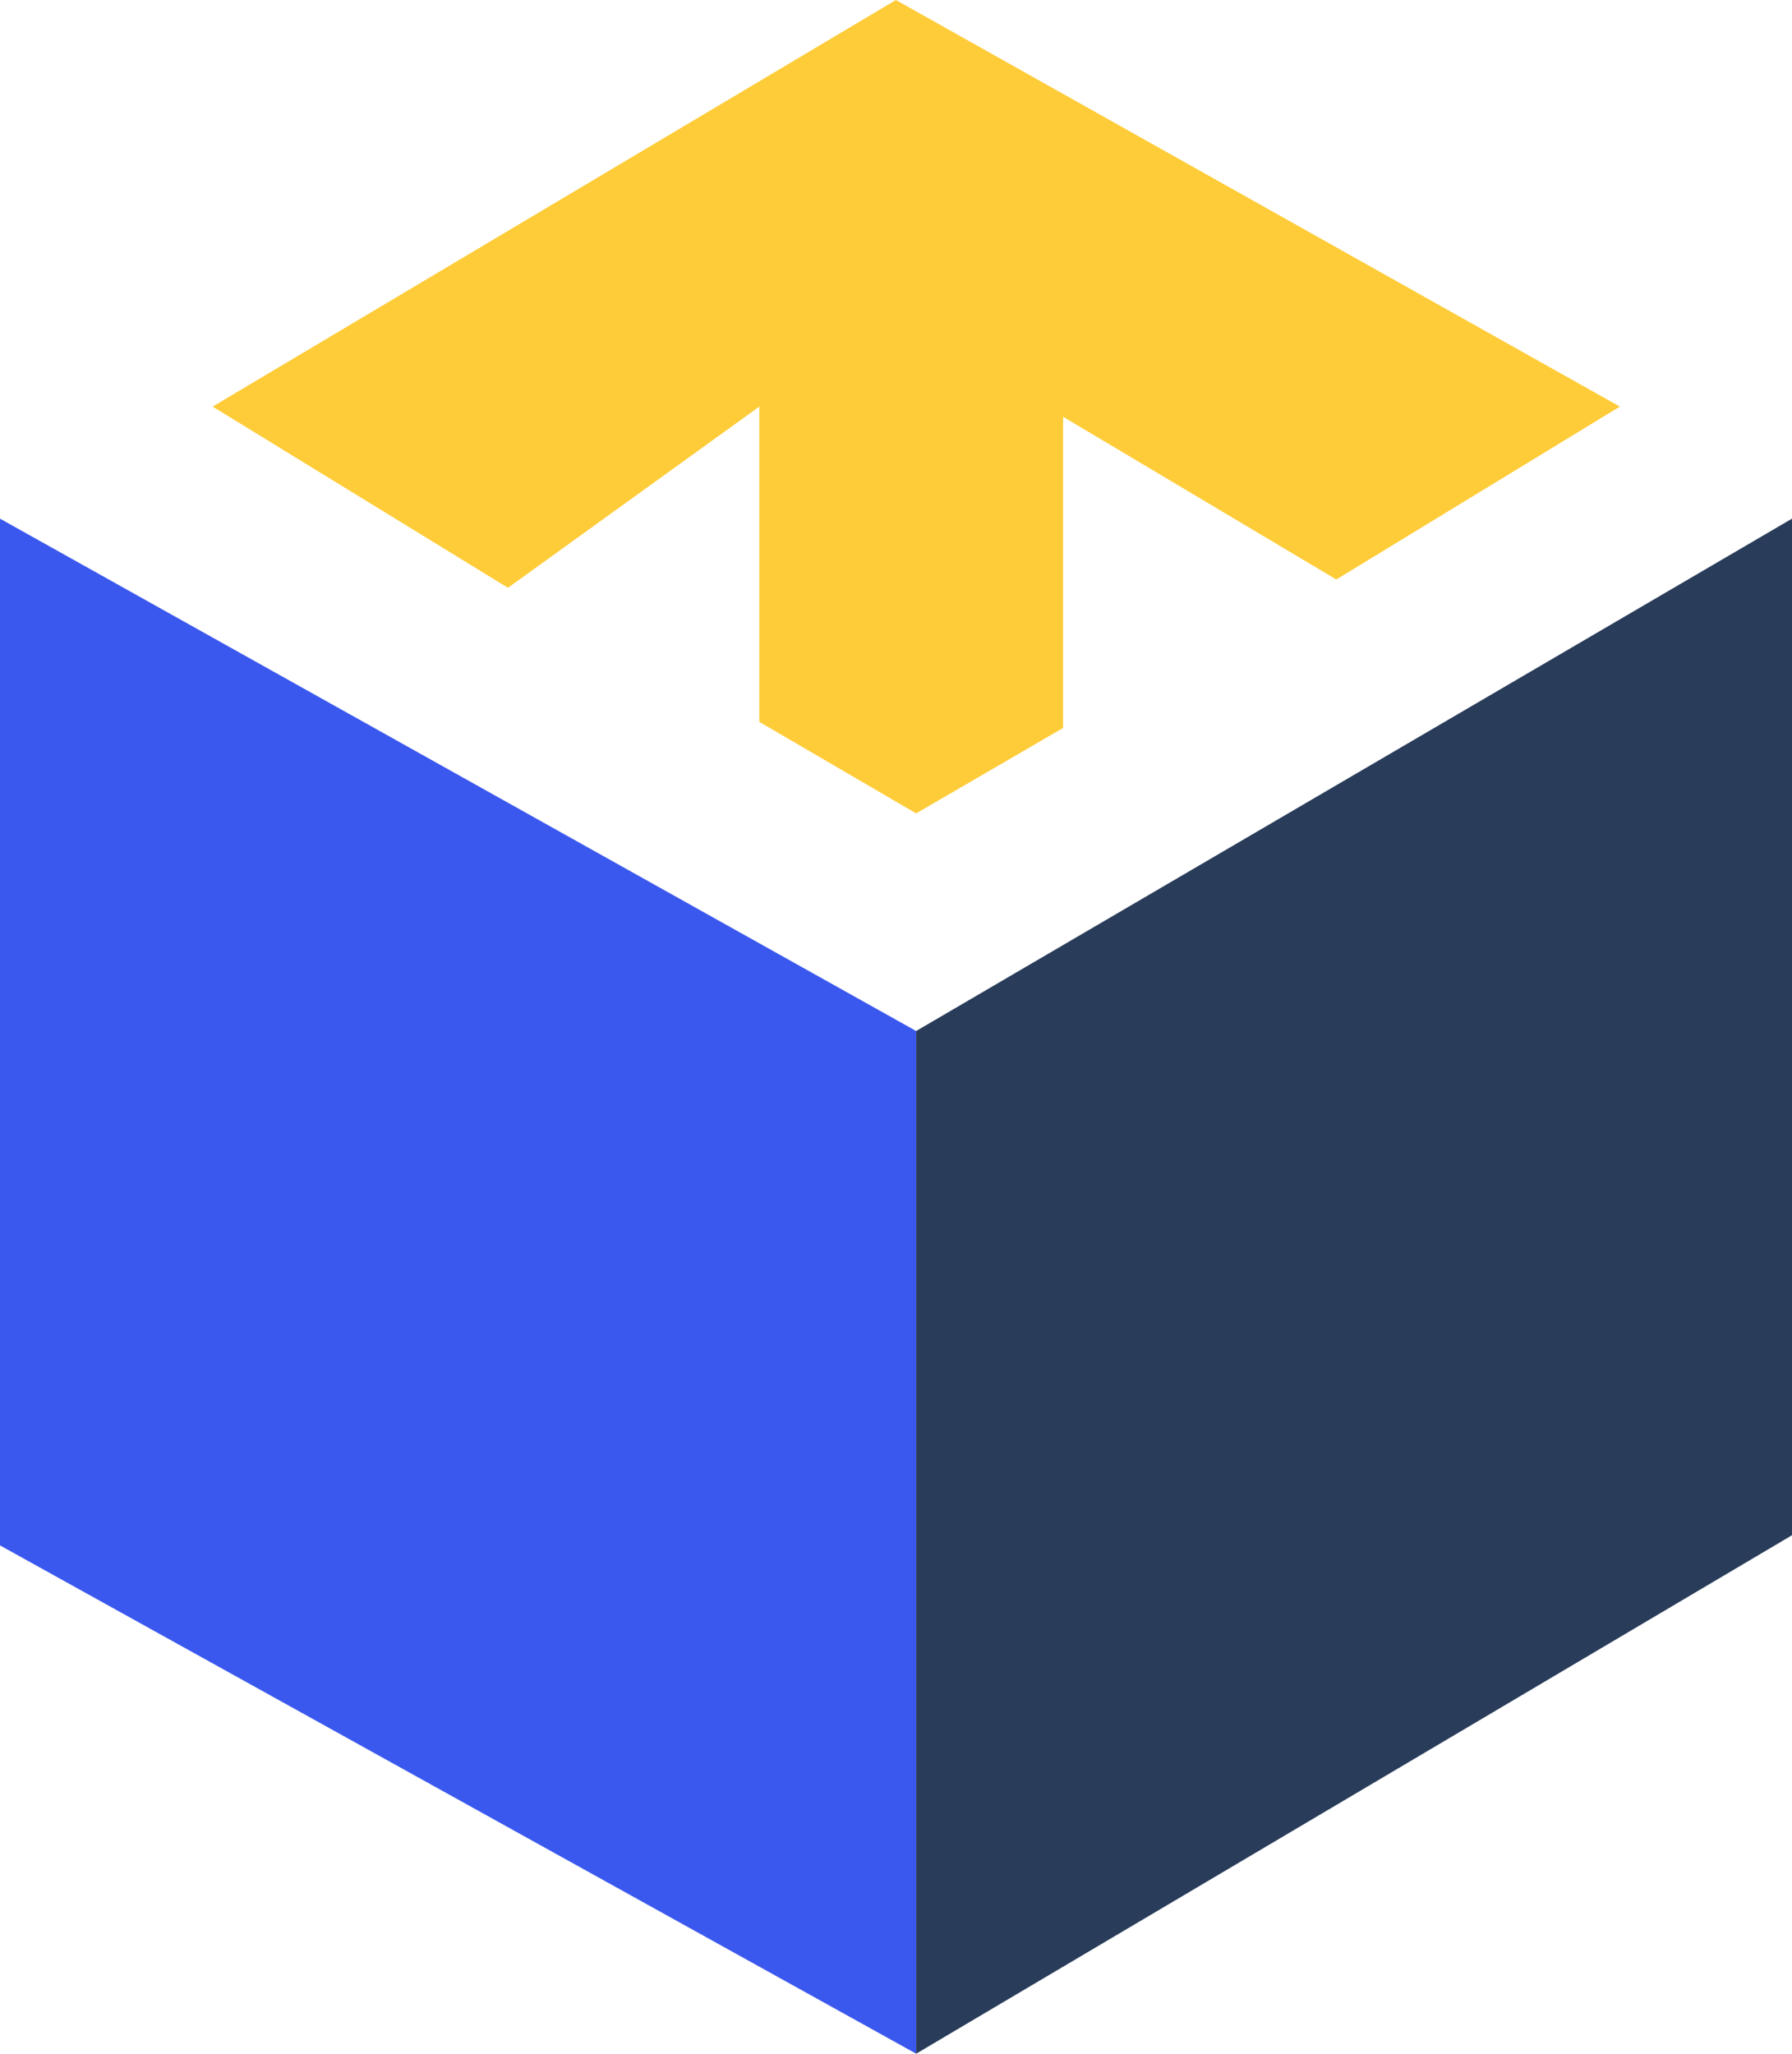
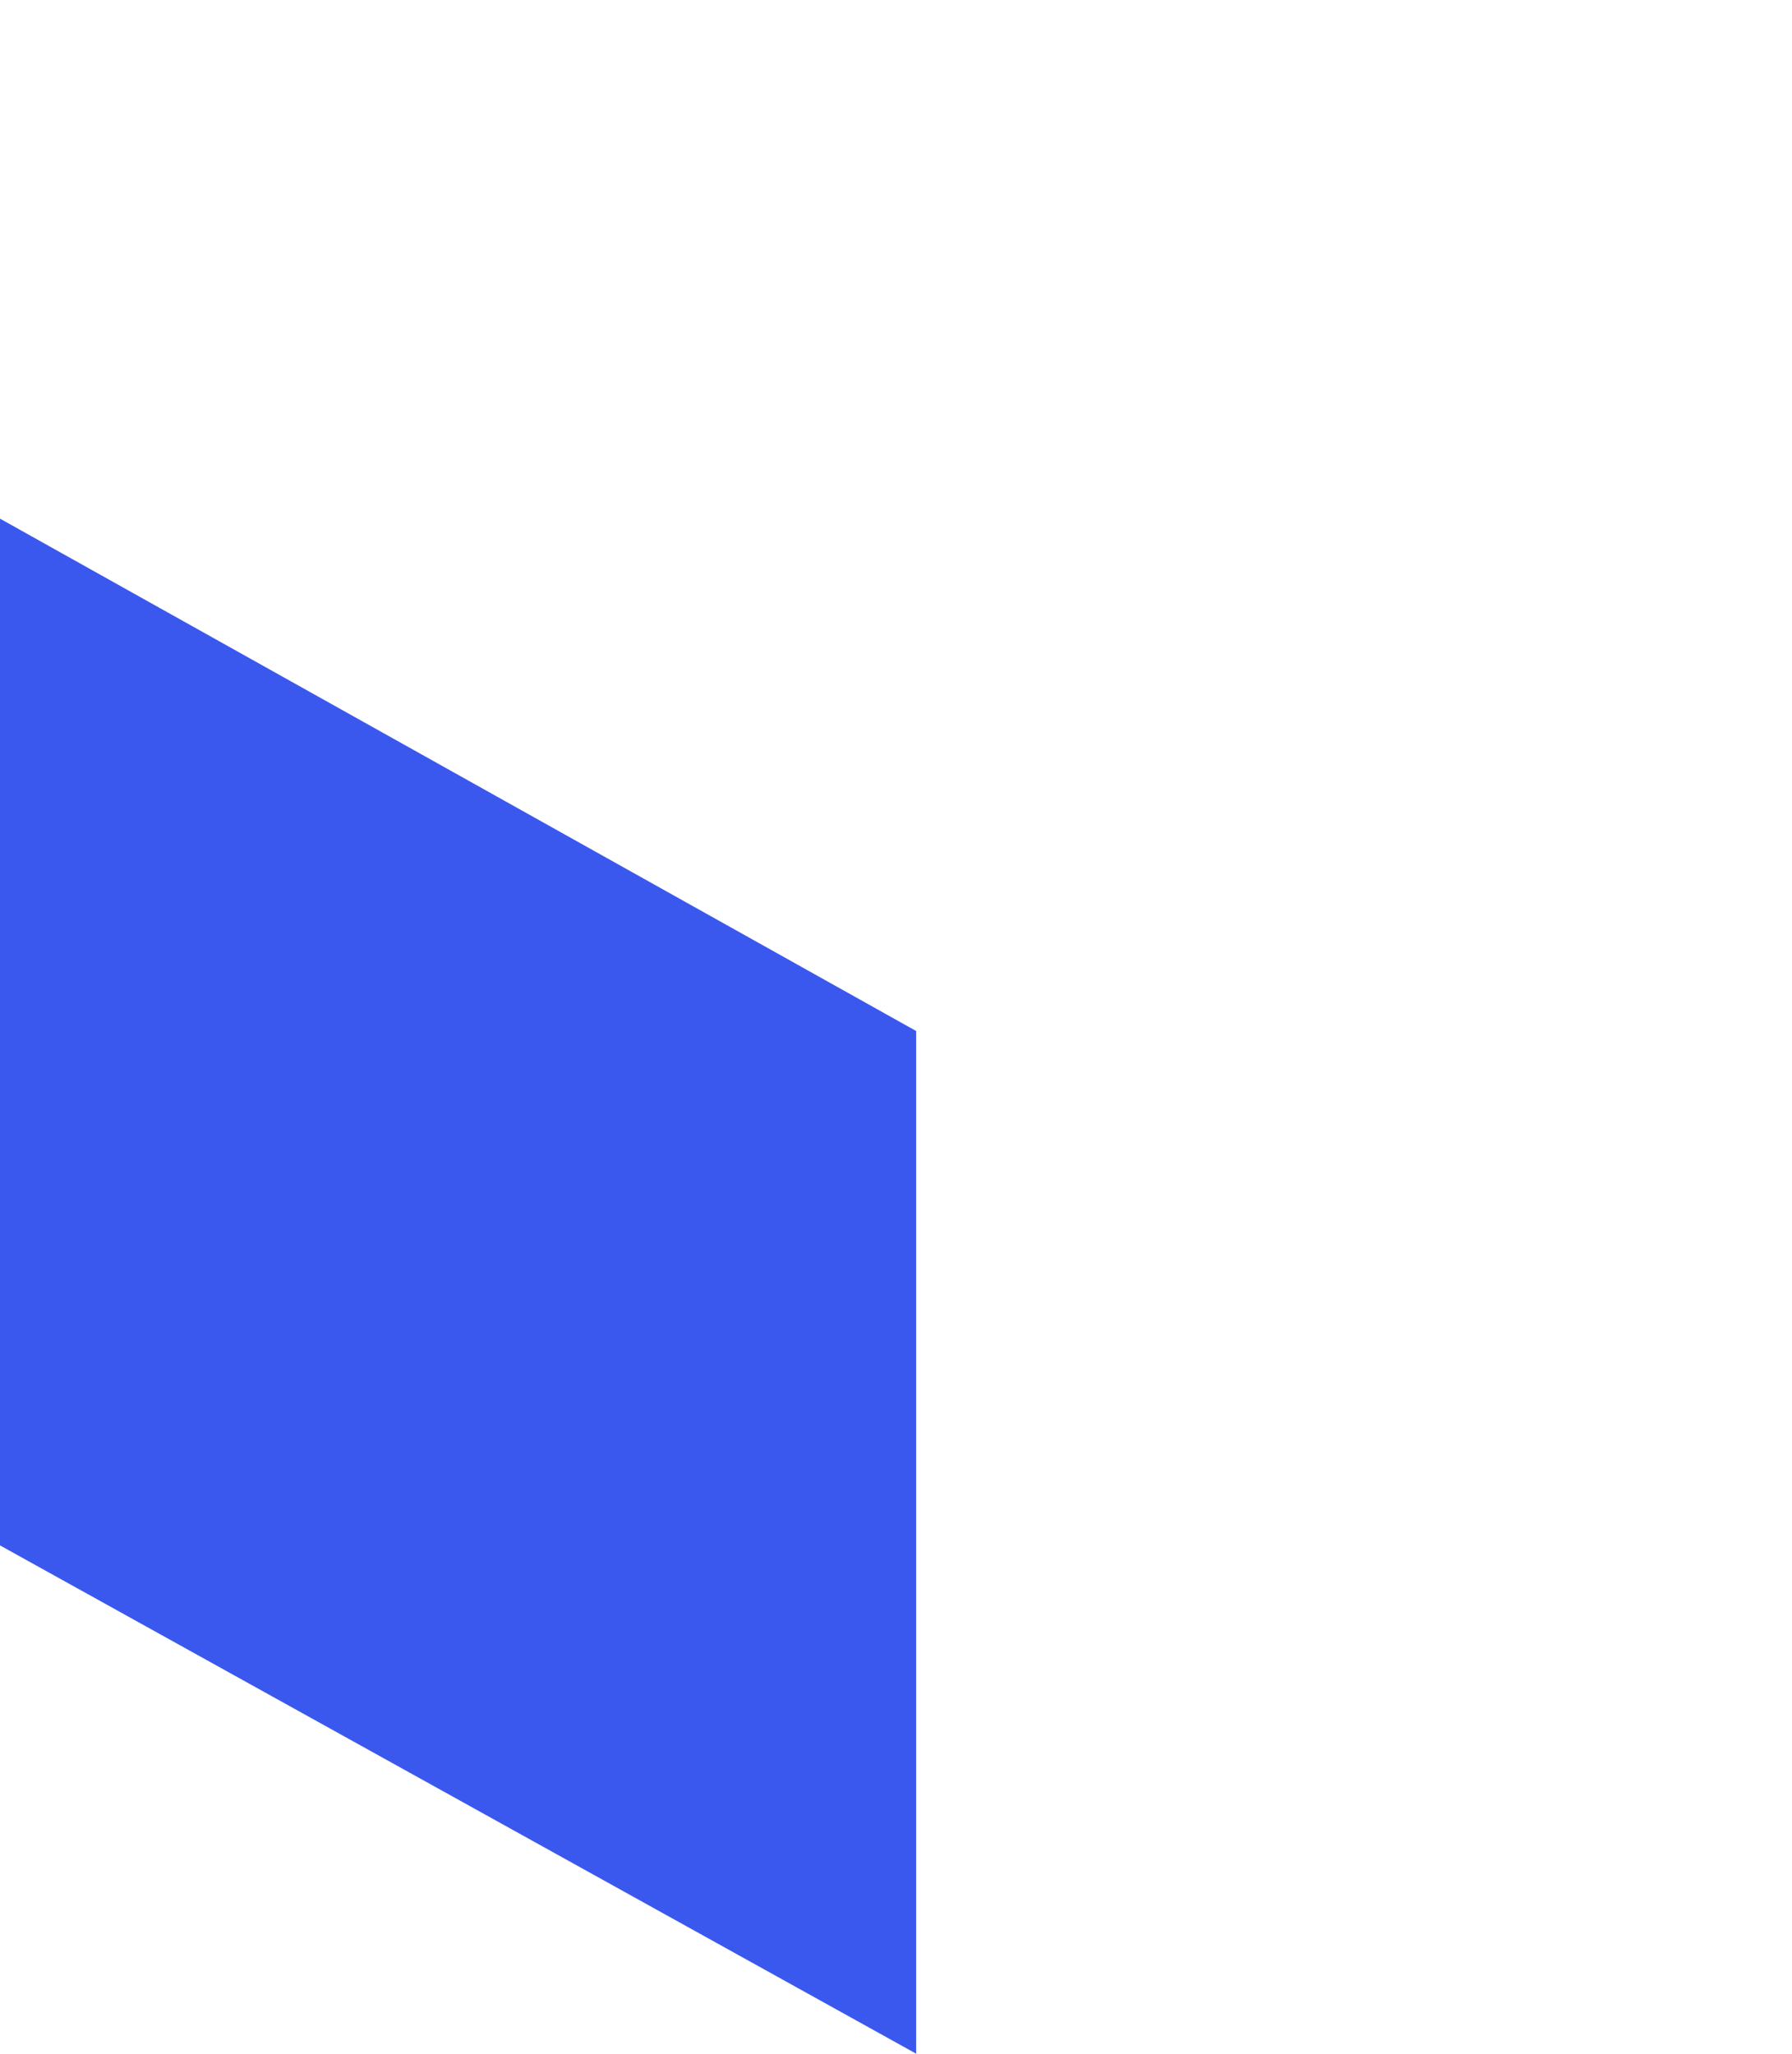
<svg xmlns="http://www.w3.org/2000/svg" width="144" height="165" viewBox="0 0 144 165" fill="none">
  <g clip-path="url(#clip0_398_11570)">
    <path d="M73.62 82.834V165L0 124.162V41.67L73.62 82.834Z" fill="#3B58EE" />
-     <path d="M144 41.67V123.345L73.62 165V82.834L144 41.67Z" fill="#293C5A" />
-     <path d="M40.819 47.226L61.015 32.667V57.996L73.62 65.349L85.427 58.486V33.484L107.382 46.557L130.167 32.667L71.993 0L17.088 32.667L40.819 47.226Z" fill="#FECC38" />
  </g>
  <defs>
    <clipPath id="clip0_398_11570">
      <rect width="144" height="165" fill="white" />
    </clipPath>
  </defs>
</svg>